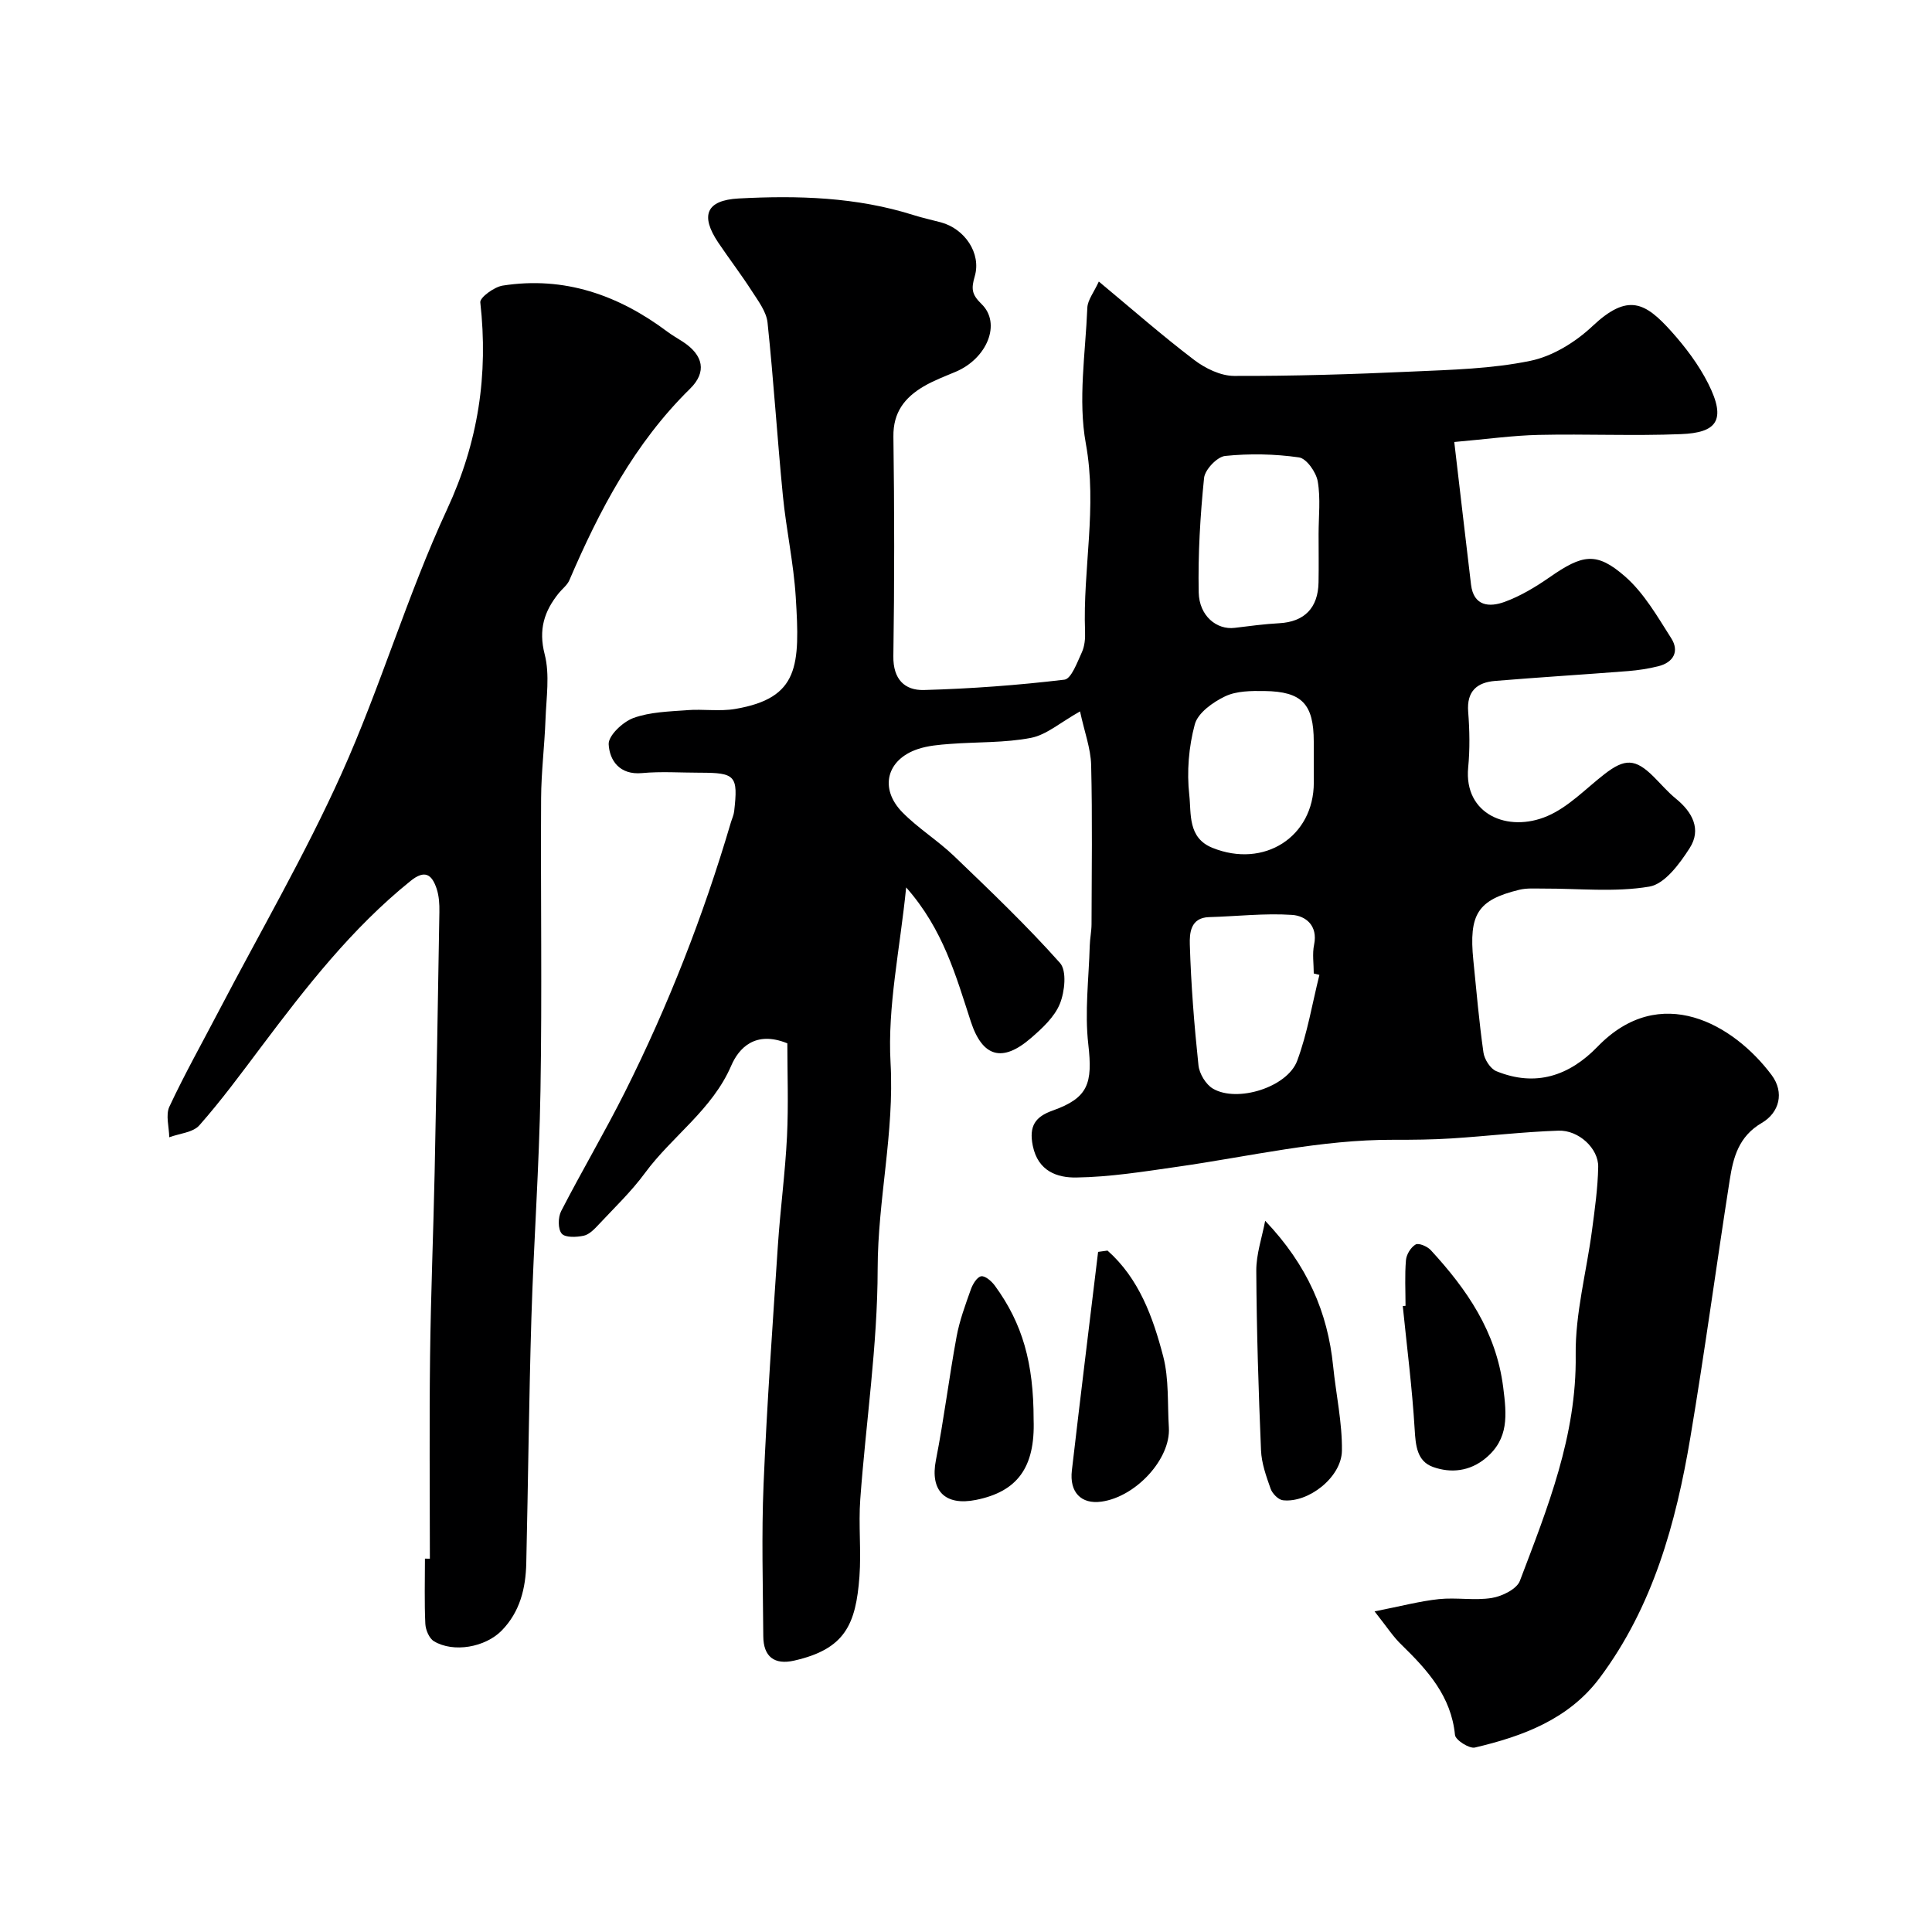
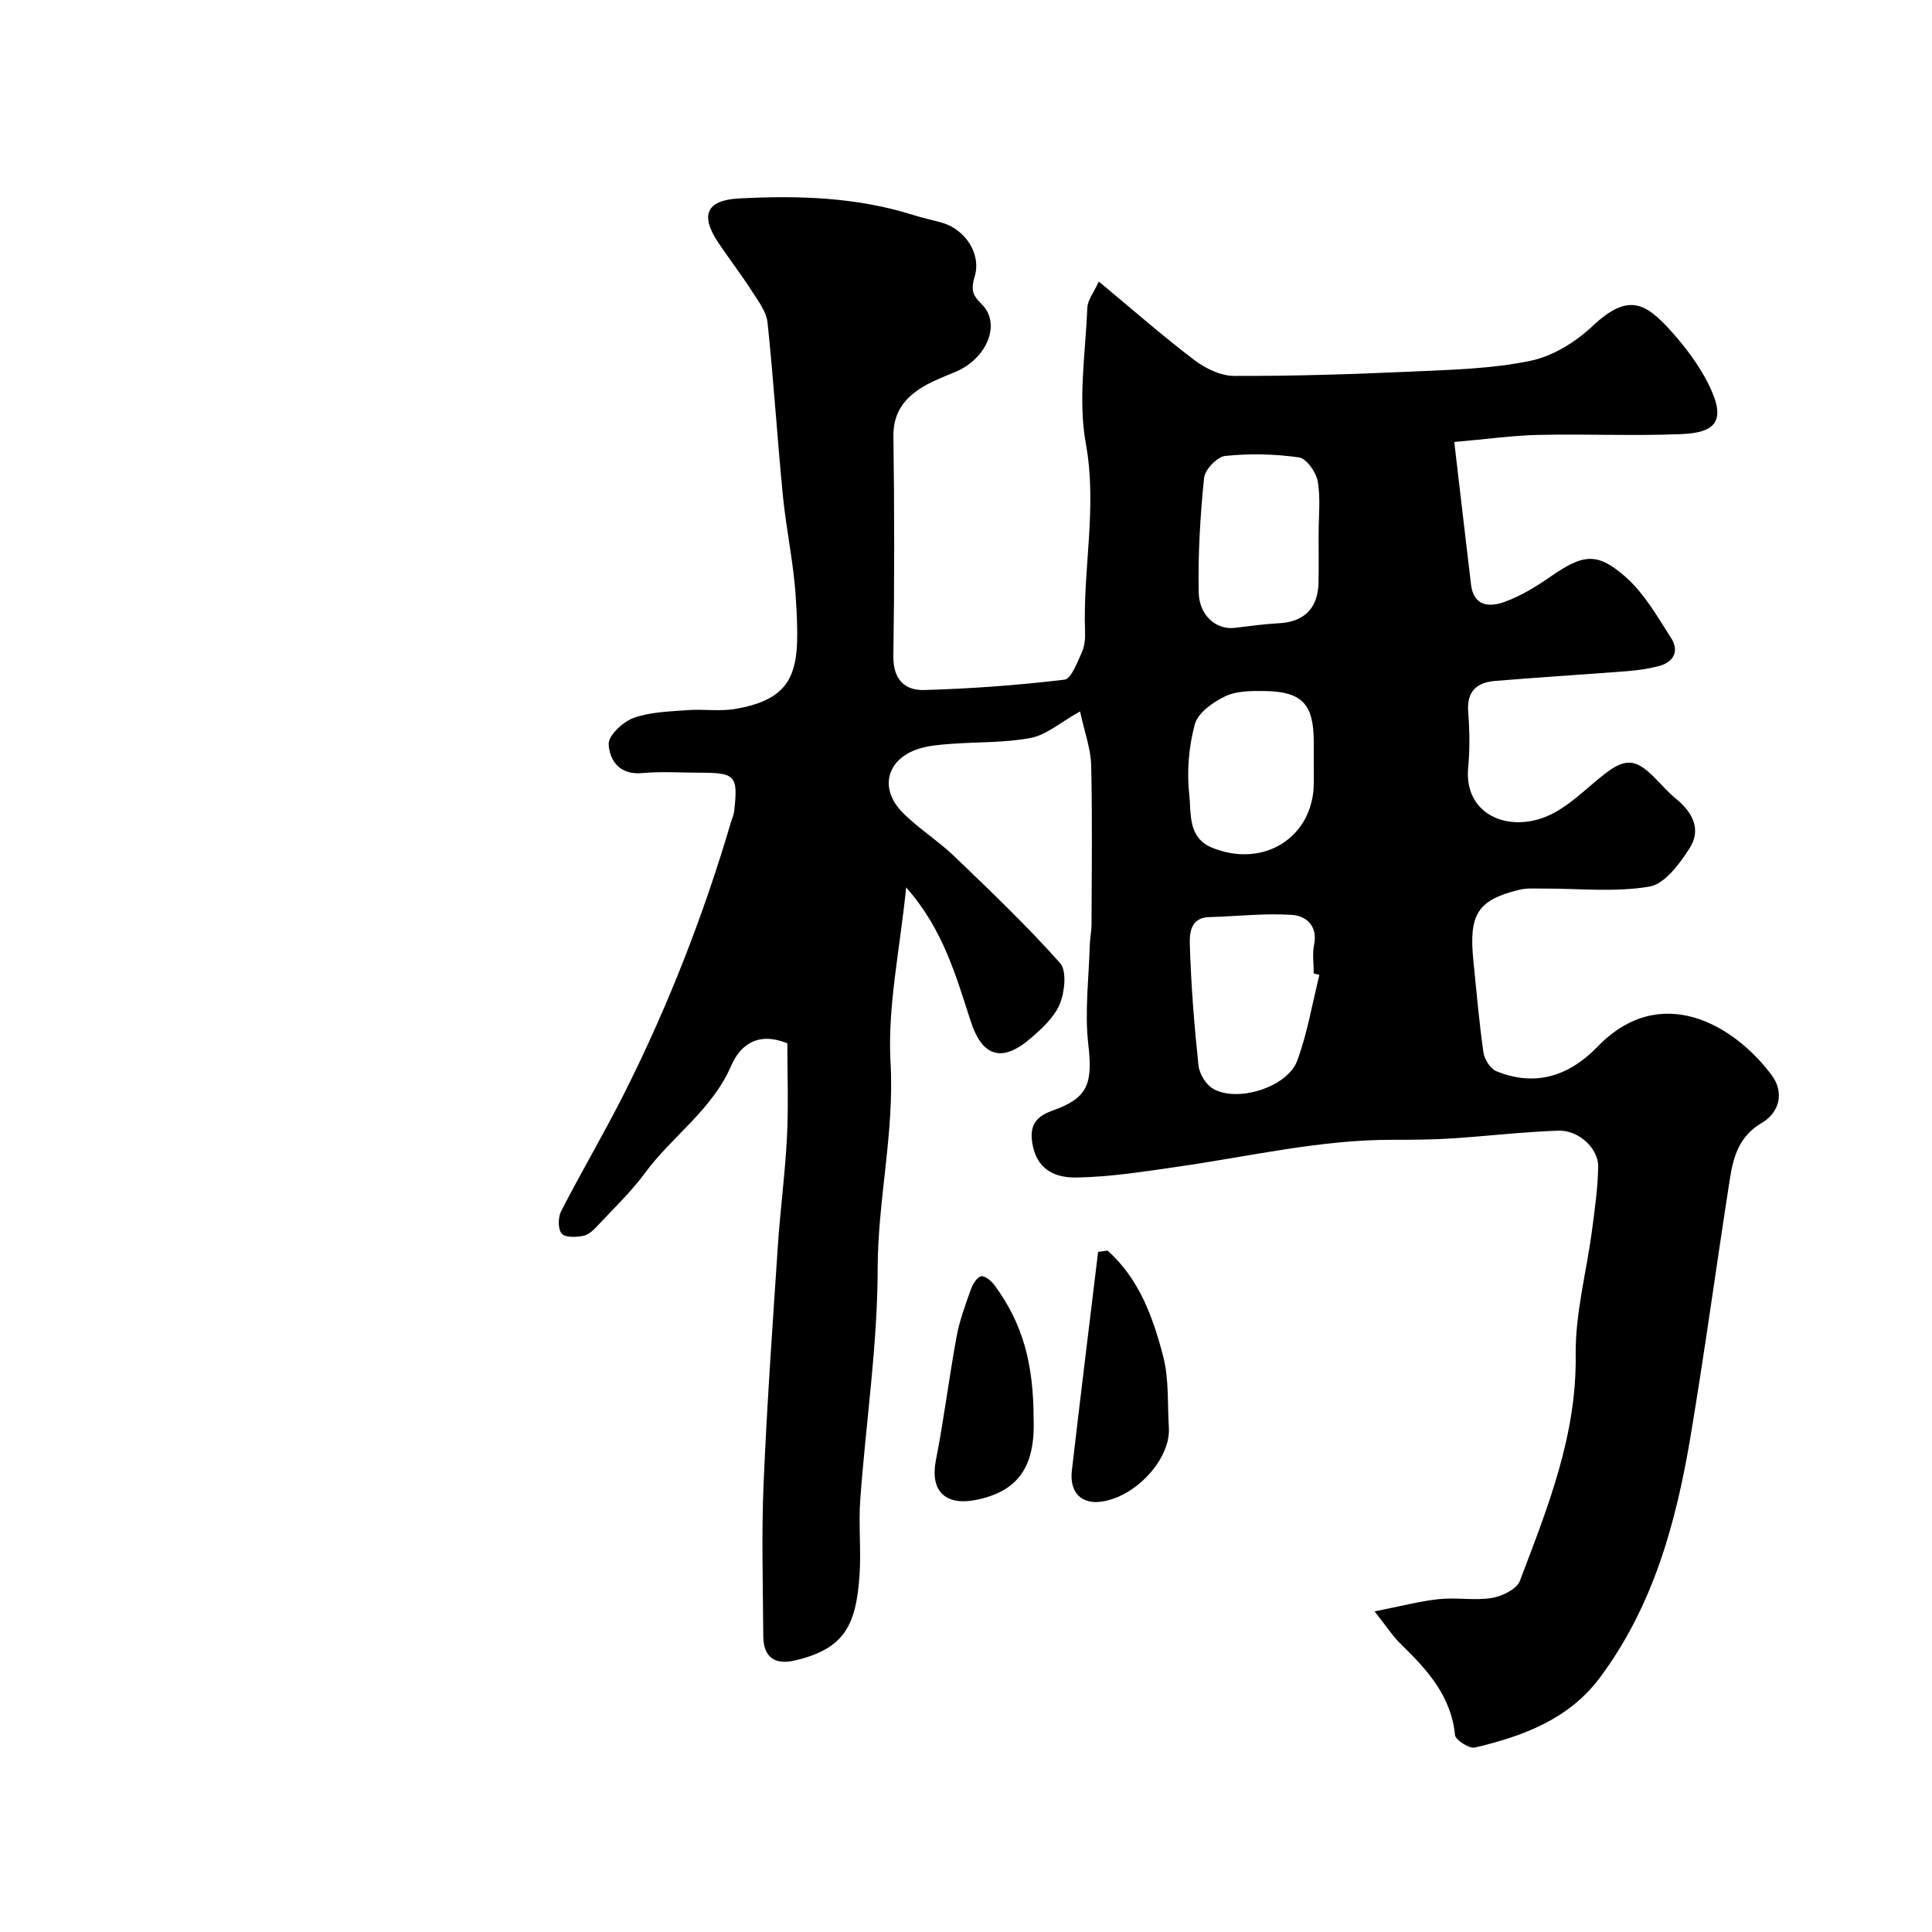
<svg xmlns="http://www.w3.org/2000/svg" enable-background="new 0 0 400 400" viewBox="0 0 400 400">
  <g fill="#000001">
    <path d="m284.59 333.62c5.48-1.08 9.37-2.12 13.32-2.54 3.63-.38 7.39.34 10.96-.24 2.13-.35 5.16-1.83 5.81-3.55 5.72-15.09 11.77-30.02 11.55-46.76-.11-8.56 2.23-17.15 3.37-25.75.58-4.38 1.21-8.79 1.29-13.19.07-3.8-4.02-7.64-8.23-7.5-7.39.25-14.76 1.14-22.15 1.61-3.97.25-7.97.29-11.95.28-15.16-.06-29.86 3.46-44.75 5.58-6.97 1-13.98 2.13-20.99 2.23-3.87.06-7.9-1.25-8.99-6.56-.84-4.12.53-6.03 4.11-7.3 7.37-2.62 8.31-5.59 7.38-13.72-.77-6.71.11-13.6.3-20.41.04-1.48.36-2.95.37-4.43.03-11 .19-22-.08-32.99-.09-3.43-1.38-6.82-2.3-11.09-4.1 2.3-6.95 4.86-10.17 5.48-5.45 1.05-11.14.82-16.72 1.25-2.26.17-4.61.36-6.73 1.08-6.44 2.17-7.98 8.17-3.16 13.08 3.26 3.32 7.33 5.83 10.69 9.05 7.5 7.2 15.04 14.39 21.94 22.14 1.44 1.62.99 5.94-.02 8.44-1.11 2.74-3.64 5.08-5.98 7.1-5.96 5.17-10.06 3.93-12.46-3.4-3.08-9.41-5.68-19.06-13.39-27.78-1.27 12.76-3.89 24.64-3.23 36.33.81 14.43-2.65 28.34-2.67 42.64-.02 15.9-2.44 31.79-3.6 47.71-.39 5.3.22 10.68-.17 15.99-.74 9.97-3.01 15.03-13.51 17.41-4.08.93-6.37-.78-6.4-5.04-.07-10.5-.38-21.01.06-31.49.69-16.48 1.87-32.93 2.96-49.39.5-7.55 1.52-15.06 1.89-22.61.32-6.55.07-13.13.07-19.27-6.68-2.72-10.07 1.04-11.61 4.61-3.96 9.18-12.23 14.58-17.86 22.23-2.82 3.84-6.32 7.18-9.59 10.68-.88.94-1.94 2.06-3.09 2.31-1.49.32-3.83.43-4.56-.43-.81-.94-.78-3.38-.12-4.66 4.26-8.28 9.01-16.31 13.19-24.63 8.99-17.93 16.27-36.56 21.94-55.81.23-.78.6-1.54.69-2.33.84-7.39.29-8-7.09-8-4 0-8.03-.29-11.99.08-4.65.43-6.73-2.64-6.9-5.97-.09-1.79 2.93-4.64 5.13-5.44 3.44-1.25 7.36-1.33 11.1-1.62 3.31-.26 6.73.3 9.97-.25 13.26-2.26 13.42-8.95 12.53-23.19-.44-7.01-1.97-13.93-2.66-20.93-1.17-11.95-1.92-23.94-3.18-35.88-.24-2.25-1.91-4.44-3.21-6.46-2.2-3.43-4.69-6.68-6.97-10.06-3.8-5.65-2.54-8.81 4.22-9.17 12.21-.65 24.39-.3 36.22 3.45 1.86.59 3.77.99 5.65 1.5 4.89 1.32 8.39 6.38 6.99 11.17-.75 2.58-.64 3.75 1.4 5.73 4.15 4.01 1.17 11.27-5.34 14.03-2.25.95-4.56 1.81-6.65 3.04-3.89 2.29-6.32 5.35-6.25 10.36.21 15.16.22 30.33-.01 45.49-.07 4.76 2.33 7.11 6.34 7 9.71-.27 19.43-.99 29.07-2.14 1.43-.17 2.64-3.56 3.6-5.63.59-1.27.74-2.87.68-4.31-.49-12.96 2.57-25.75.16-38.94-1.65-9.06-.07-18.73.31-28.12.07-1.62 1.36-3.19 2.38-5.43 6.86 5.7 13.12 11.2 19.74 16.23 2.3 1.75 5.47 3.3 8.26 3.31 12.26.04 24.54-.34 36.79-.9 8.21-.37 16.55-.57 24.54-2.22 4.64-.95 9.39-3.9 12.9-7.21 7.31-6.87 10.89-4.92 16.31 1.12 2.92 3.26 5.66 6.89 7.62 10.78 3.91 7.74 1.63 10.19-5.61 10.48-9.82.4-19.66-.06-29.49.16-5.37.12-10.73.88-17.47 1.47 1.22 10.39 2.33 19.96 3.47 29.52.54 4.54 3.85 4.71 6.93 3.59 3.3-1.2 6.42-3.08 9.33-5.1 6.8-4.73 9.7-5.36 15.64-.16 3.92 3.43 6.69 8.29 9.55 12.78 1.72 2.7.48 5.01-2.68 5.8-2.04.51-4.15.83-6.25 1-9.18.72-18.37 1.28-27.55 2.04-3.74.31-5.89 2.13-5.56 6.38.3 3.83.37 7.74 0 11.56-.92 9.66 8.2 13.55 16.39 10.04 4.37-1.87 7.94-5.66 11.81-8.67 4.24-3.3 6.41-3.24 10.18.5 1.54 1.53 2.95 3.2 4.62 4.56 3.44 2.79 5.33 6.37 2.87 10.22-2.06 3.23-5.16 7.45-8.35 7.99-7.14 1.21-14.63.38-21.97.41-1.66.01-3.38-.14-4.97.25-8.61 2.1-10.47 5.04-9.51 14.61.64 6.36 1.19 12.74 2.09 19.07.2 1.43 1.43 3.38 2.68 3.88 8.1 3.31 15.08.98 20.95-5.08 12.98-13.42 28.16-4.66 36.03 5.87 2.71 3.63 1.59 7.8-2.02 9.91-4.81 2.81-5.92 7.15-6.65 11.82-2.78 17.76-5.17 35.58-8.15 53.31-2.99 17.78-7.74 35.02-18.77 49.78-6.41 8.57-15.9 12.08-25.84 14.42-1.17.27-4.02-1.56-4.12-2.6-.78-8-5.64-13.37-10.98-18.59-1.76-1.65-3.07-3.72-5.67-7zm-11.42-131.78c-.39-.1-.78-.2-1.17-.29 0-2-.33-4.06.07-5.97.82-3.96-1.75-5.97-4.56-6.16-5.69-.38-11.46.3-17.19.46-3.91.11-4.04 3.43-3.98 5.66.25 8.35.91 16.71 1.79 25.02.18 1.74 1.53 3.98 3.01 4.84 5.02 2.94 15.39-.29 17.43-5.78 2.12-5.7 3.11-11.83 4.6-17.78zm-.17-91.25c0-3.66.44-7.39-.18-10.94-.33-1.89-2.32-4.73-3.88-4.95-5.03-.72-10.24-.82-15.29-.3-1.65.17-4.18 2.83-4.36 4.55-.8 7.86-1.27 15.8-1.11 23.7.1 4.9 3.75 7.8 7.45 7.34 3.07-.38 6.15-.79 9.24-.96 5.17-.29 8.03-3.14 8.12-8.47.06-3.32.01-6.65.01-9.97zm-1 47.93c0-1.66 0-3.32 0-4.98-.01-7.76-2.42-10.37-10.2-10.47-2.74-.04-5.79-.03-8.15 1.1-2.52 1.2-5.64 3.42-6.28 5.8-1.26 4.67-1.68 9.83-1.14 14.64.43 3.82-.37 8.84 4.78 10.92 10.7 4.33 21-2.27 21-13.51-.01-1.18-.01-2.34-.01-3.5z" />
-     <path d="m89 322.71c0-13.93-.13-27.86.04-41.79.15-12.77.68-25.53.95-38.3.38-17.93.69-35.86.98-53.79.03-1.62-.07-3.33-.57-4.84-.97-2.88-2.38-4.04-5.41-1.59-12.18 9.82-21.65 22.02-30.96 34.4-4.13 5.49-8.21 11.04-12.75 16.18-1.32 1.5-4.12 1.69-6.24 2.48-.03-2.13-.78-4.6.03-6.34 3.15-6.74 6.81-13.25 10.26-19.86 8.53-16.32 17.83-32.3 25.37-49.06 8.06-17.89 13.6-36.93 21.85-54.72 6.49-13.98 8.57-27.9 6.89-42.88-.11-1.01 2.87-3.19 4.63-3.47 12.73-1.99 23.94 1.94 34.07 9.52 1.04.78 2.19 1.42 3.29 2.14 4.19 2.76 4.97 6.24 1.41 9.72-11.47 11.27-18.73 25.1-24.96 39.62-.44 1.02-1.46 1.77-2.19 2.67-3.02 3.75-4.24 7.54-2.92 12.67 1.09 4.23.33 8.98.17 13.5-.2 5.44-.88 10.87-.91 16.3-.11 20.16.21 40.33-.13 60.48-.26 15.71-1.4 31.4-1.88 47.1-.51 16.93-.67 33.86-1.06 50.79-.12 5.18-1.29 10.05-5.07 13.93-3.39 3.48-9.99 4.67-14.05 2.23-.99-.6-1.72-2.35-1.78-3.61-.21-4.49-.08-8.99-.08-13.49.36.01.69.01 1.02.01z" />
-     <path d="m261.94 252.75c8.74 9.18 12.95 18.97 14.07 30.08.59 5.85 1.9 11.7 1.82 17.53-.08 5.51-6.98 10.86-12.22 10.25-.95-.11-2.19-1.38-2.54-2.38-.91-2.57-1.88-5.27-1.99-7.96-.52-12.38-.91-24.77-.98-37.16-.02-3.45 1.19-6.91 1.84-10.36z" />
    <path d="m229.3 258.92c6.54 5.8 9.41 13.79 11.53 21.91 1.22 4.7.86 9.81 1.17 14.74.4 6.5-6.85 14.35-13.97 15.33-4.21.58-6.64-1.97-6.11-6.46 1.75-15.09 3.61-30.17 5.43-45.25.65-.09 1.3-.18 1.95-.27z" />
-     <path d="m291 270.36c0-3.16-.18-6.33.09-9.47.1-1.17 1.01-2.66 2-3.23.63-.37 2.41.39 3.12 1.15 7.49 8.13 13.54 16.86 15.01 28.4.73 5.75 1.22 10.67-3.64 14.7-3.28 2.72-7.18 3.14-10.89 1.81-3.32-1.19-3.6-4.42-3.8-7.82-.51-8.51-1.6-16.99-2.46-25.49.18-.01.38-.03.57-.05z" />
    <path d="m214 293.93c.34 10.03-3.48 14.91-11.93 16.61-6.38 1.28-9.55-1.87-8.3-8.23 1.67-8.48 2.71-17.07 4.28-25.57.61-3.33 1.81-6.56 2.95-9.77.38-1.09 1.28-2.58 2.14-2.73.83-.14 2.17 1.03 2.84 1.95 5.73 7.85 8.02 15.98 8.02 27.74z" />
  </g>
</svg>